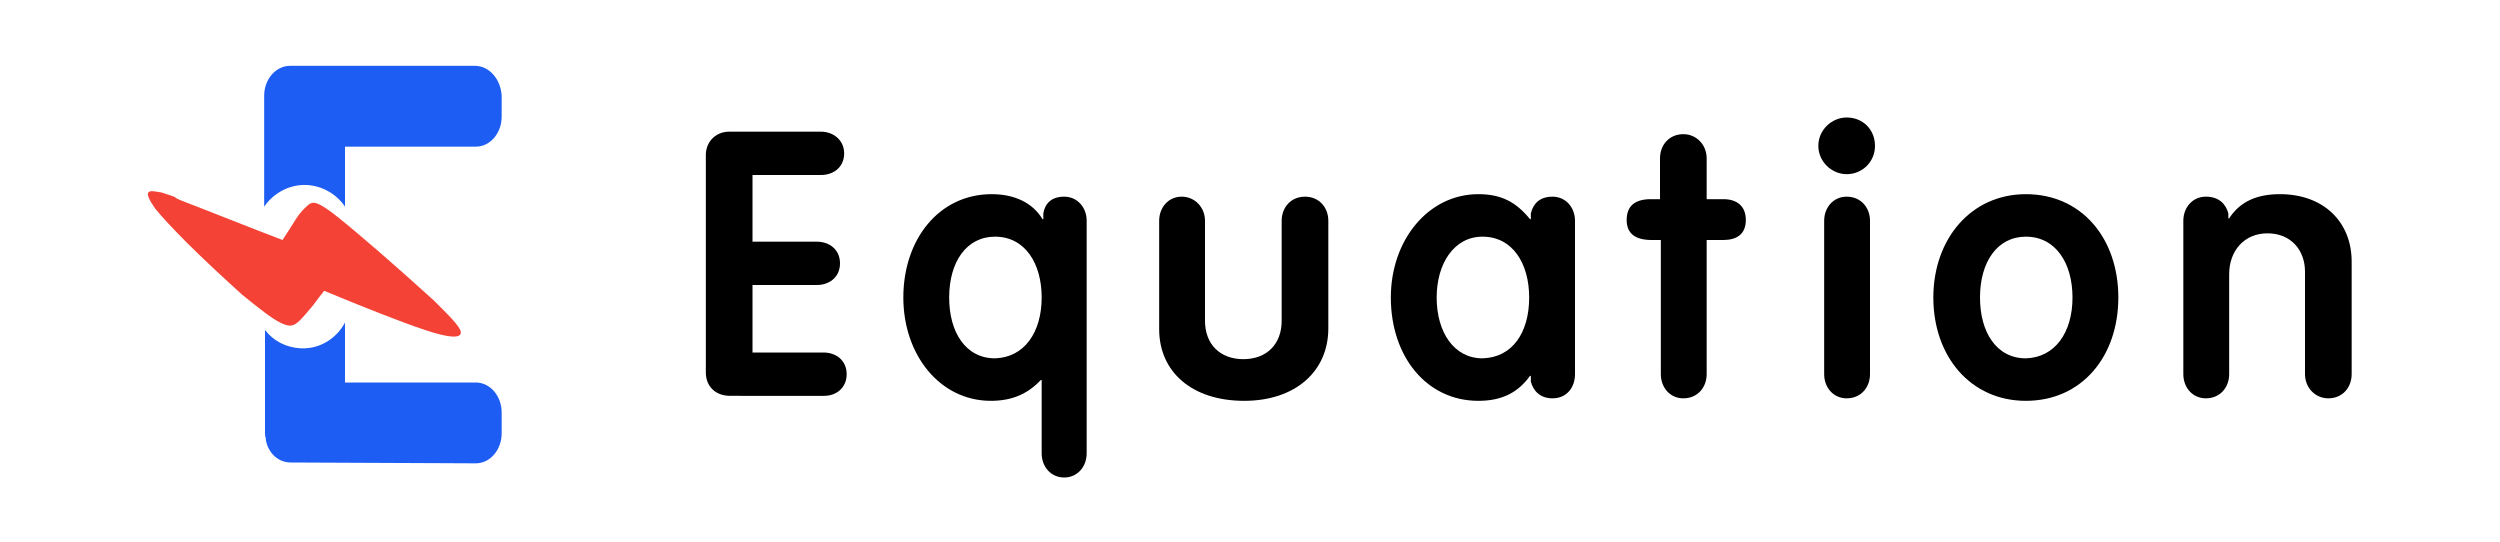
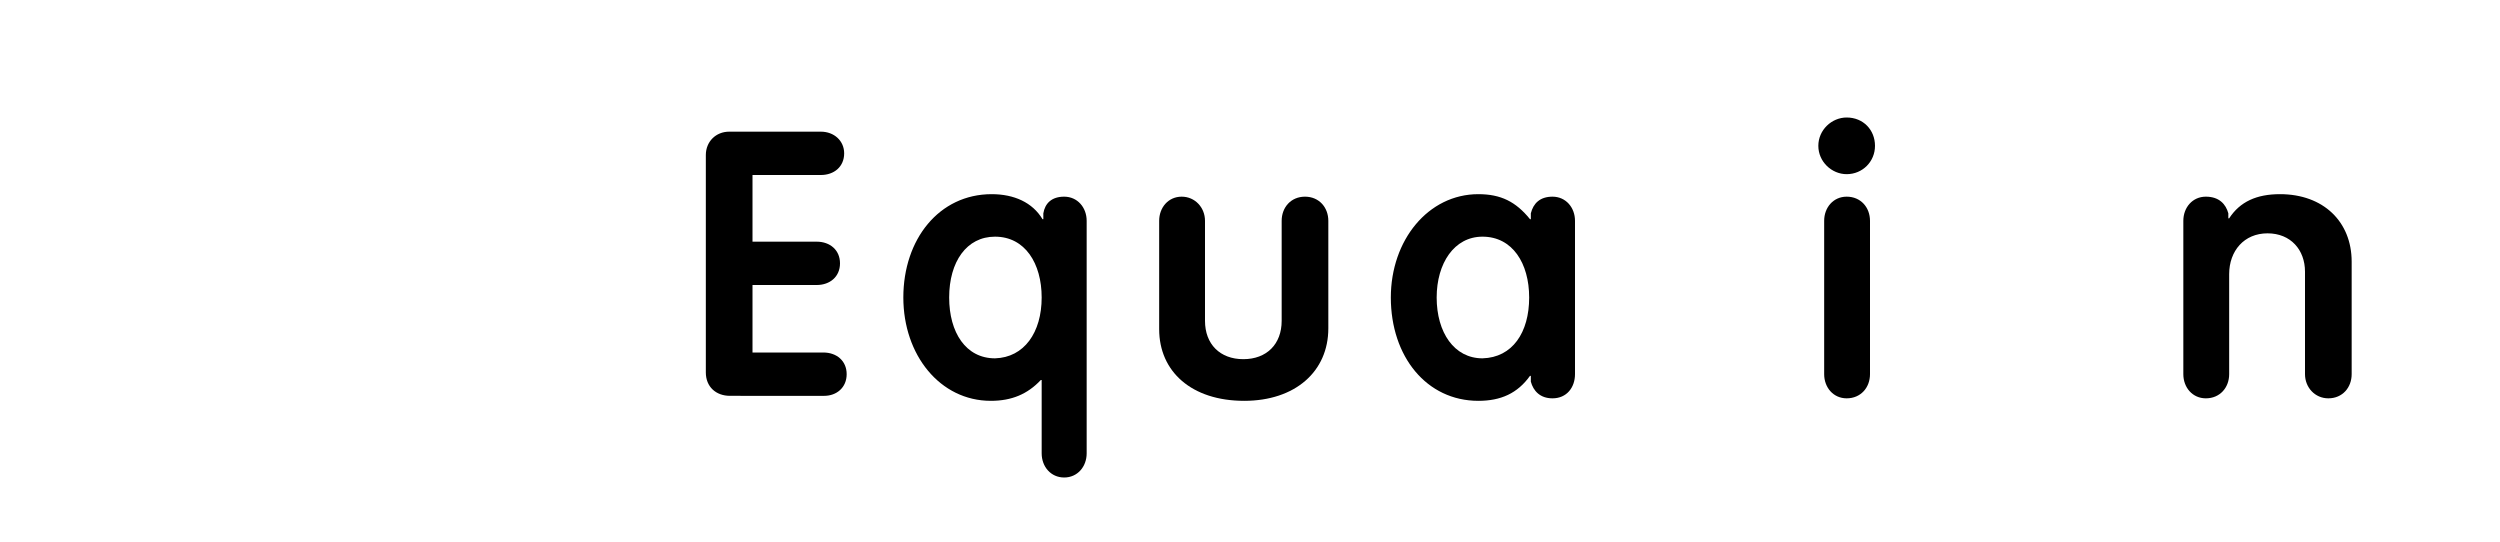
<svg xmlns="http://www.w3.org/2000/svg" xmlns:xlink="http://www.w3.org/1999/xlink" version="1.1" id="Layer_1" x="0px" y="0px" viewBox="0 0 300 65" style="enable-background:new 0 0 300 65;" xml:space="preserve">
  <style type="text/css">
	.st0{clip-path:url(#SVGID_00000080206096162095988530000013118067825747322263_);}
	.st1{fill:#1D5DF3;}
	.st2{fill:#F44336;}
</style>
  <g>
    <g>
      <g>
        <defs>
-           <rect id="SVGID_1_" x="31.1" y="7.7" width="29.8" height="48" />
-         </defs>
+           </defs>
        <clipPath id="SVGID_00000118377020920150374700000014187213276366973861_">
          <use xlink:href="#SVGID_1_" style="overflow:visible;" />
        </clipPath>
        <g style="clip-path:url(#SVGID_00000118377020920150374700000014187213276366973861_);">
-           <path class="st1" d="M57,7.9l-22.2,0c-1.7,0-3.1,1.6-3.1,3.6v13.3c1.1-1.6,3-2.7,5.1-2.6c1.9,0.1,3.6,1.1,4.6,2.6v-7.2l15.7,0      c1.7,0,3.1-1.6,3.1-3.6l0-2.5C60.1,9.5,58.7,7.9,57,7.9z M41.4,38.7c-1,1.9-3,3.2-5.3,3.1c-1.8-0.1-3.3-0.9-4.3-2.2l0,9.7      c0,0.1,0,0.2,0,0.3l0,2.3c0,0.2,0,0.5,0.1,0.7l0,0c0,0.1,0,0.1,0,0.2c0,0,0,0,0,0c0.3,1.6,1.5,2.7,3,2.7l22.2,0.1      c1.7,0,3.1-1.6,3.1-3.6l0-2.5c0-2-1.4-3.6-3.1-3.6l-15.7,0L41.4,38.7z" />
-         </g>
+           </g>
      </g>
-       <path class="st2" d="M23.4,24.7c2.1,0.8,6.3,2.5,10.5,4.1c0.6-0.9,1.1-1.7,1.6-2.5c0.5-0.8,1.1-1.4,1.6-1.8c0.5-0.3,1-0.4,3.5,1.6    c2.5,2,7,5.9,11.4,9.9c1.6,1.6,3.3,3.2,3.3,3.9S54,40.6,51,39.6c-3-1-7.5-2.8-12.1-4.7c-0.4,0.5-0.8,1-1.3,1.7    c-0.6,0.7-1.3,1.6-1.9,2.1c-0.6,0.5-1.1,0.5-2.1,0c-1-0.5-2.4-1.6-4.5-3.3c-2-1.8-4.7-4.3-6.6-6.2c-1.9-1.9-3.1-3.2-3.9-4.2    c-0.7-1-1-1.7-0.8-1.9c0.2-0.3,0.9-0.1,1.6,0c0.6,0.2,1.2,0.4,1.5,0.5C21.3,23.9,21.3,23.9,23.4,24.7z" />
    </g>
    <g>
      <path d="M84.7,44.7V18.6c0-1.6,1.2-2.8,2.8-2.8h11c1.6,0,2.8,1.1,2.8,2.6c0,1.6-1.2,2.6-2.8,2.6h-8.2v8h7.7c1.6,0,2.8,1,2.8,2.6    c0,1.6-1.2,2.6-2.8,2.6h-7.7v8.1h8.5c1.6,0,2.8,1,2.8,2.6c0,1.6-1.2,2.6-2.7,2.6H87.6C85.9,47.5,84.7,46.4,84.7,44.7z" />
      <path d="M125,54.4v-8.8h-0.1c-1.6,1.7-3.5,2.5-6,2.5c-6.1,0-10.5-5.5-10.5-12.4c0-7,4.3-12.4,10.6-12.4c2.7,0,4.9,1,6.1,3h0.1    l0-0.7c0.2-1.2,1-2,2.5-2c1.6,0,2.7,1.3,2.7,2.9v27.9c0,1.6-1.1,2.9-2.7,2.9C126.1,57.3,125,56,125,54.4z M125,35.7    c0-4.1-2-7.3-5.6-7.3c-3.4,0-5.5,3-5.5,7.3c0,4.2,2,7.3,5.5,7.3C122.9,42.9,125,39.9,125,35.7z" />
      <path d="M139.1,39.5v-13c0-1.6,1.1-2.9,2.7-2.9c1.6,0,2.8,1.3,2.8,2.9v12c0,2.8,1.8,4.6,4.6,4.6c2.8,0,4.6-1.8,4.6-4.6v-12    c0-1.6,1.1-2.9,2.8-2.9s2.8,1.3,2.8,2.9v12.9c0,5.2-4,8.7-10.1,8.7C143,48.1,139.1,44.6,139.1,39.5z" />
      <path d="M166.9,35.7c0-6.9,4.5-12.4,10.5-12.4c2.7,0,4.5,0.9,6.2,3h0.1l0-0.7c0.3-1.2,1.1-2,2.6-2c1.6,0,2.7,1.3,2.7,2.9v18.4    c0,1.6-1,2.9-2.7,2.9c-1.5,0-2.3-0.9-2.6-2l0-0.7h-0.1c-1.5,2.1-3.5,3-6.2,3C171.2,48.1,166.9,42.8,166.9,35.7z M183.5,35.7    c0-4.1-2-7.3-5.6-7.3c-3.4,0-5.5,3.2-5.5,7.3c0,4.2,2.1,7.3,5.5,7.3C181.5,42.9,183.5,39.9,183.5,35.7z" />
-       <path d="M199.3,44.9V28.8h-1.1c-2,0-3-0.8-3-2.4c0-1.6,0.9-2.5,2.9-2.5h1.1v-4.9c0-1.6,1.1-2.9,2.8-2.9c1.6,0,2.8,1.3,2.8,2.9v4.9    h2c1.6,0,2.7,0.8,2.7,2.5c0,1.7-1.1,2.4-2.7,2.4h-2v16.1c0,1.6-1.1,2.9-2.8,2.9C200.4,47.8,199.3,46.5,199.3,44.9z" />
      <path d="M218.2,17.5c0-1.9,1.6-3.4,3.4-3.4c2,0,3.4,1.5,3.4,3.4c0,1.9-1.5,3.4-3.4,3.4C219.8,20.9,218.2,19.4,218.2,17.5z     M218.9,44.9V26.5c0-1.6,1.1-2.9,2.7-2.9c1.7,0,2.8,1.3,2.8,2.9v18.4c0,1.6-1.1,2.9-2.8,2.9C220,47.8,218.9,46.5,218.9,44.9z" />
-       <path d="M232,35.7c0-7,4.5-12.4,11.1-12.4c6.7,0,11.1,5.3,11.1,12.4c0,7.1-4.4,12.4-11.1,12.4C236.5,48.1,232,42.8,232,35.7z     M248.7,35.7c0-4.1-2-7.3-5.6-7.3c-3.4,0-5.5,3-5.5,7.3c0,4.2,2,7.3,5.5,7.3C246.6,42.9,248.7,39.9,248.7,35.7z" />
      <path d="M262,44.9V26.5c0-1.6,1.1-2.9,2.7-2.9c1.6,0,2.4,0.9,2.7,2l0,0.6h0.1c1.3-2,3.3-2.9,6.1-2.9c5.2,0,8.6,3.3,8.6,8.1v13.5    c0,1.6-1.1,2.9-2.8,2.9c-1.6,0-2.8-1.3-2.8-2.9V32.6c0-2.6-1.7-4.6-4.5-4.6c-2.8,0-4.6,2.1-4.6,4.9v12c0,1.6-1.1,2.9-2.8,2.9    C263.1,47.8,262,46.5,262,44.9z" />
    </g>
  </g>
</svg>